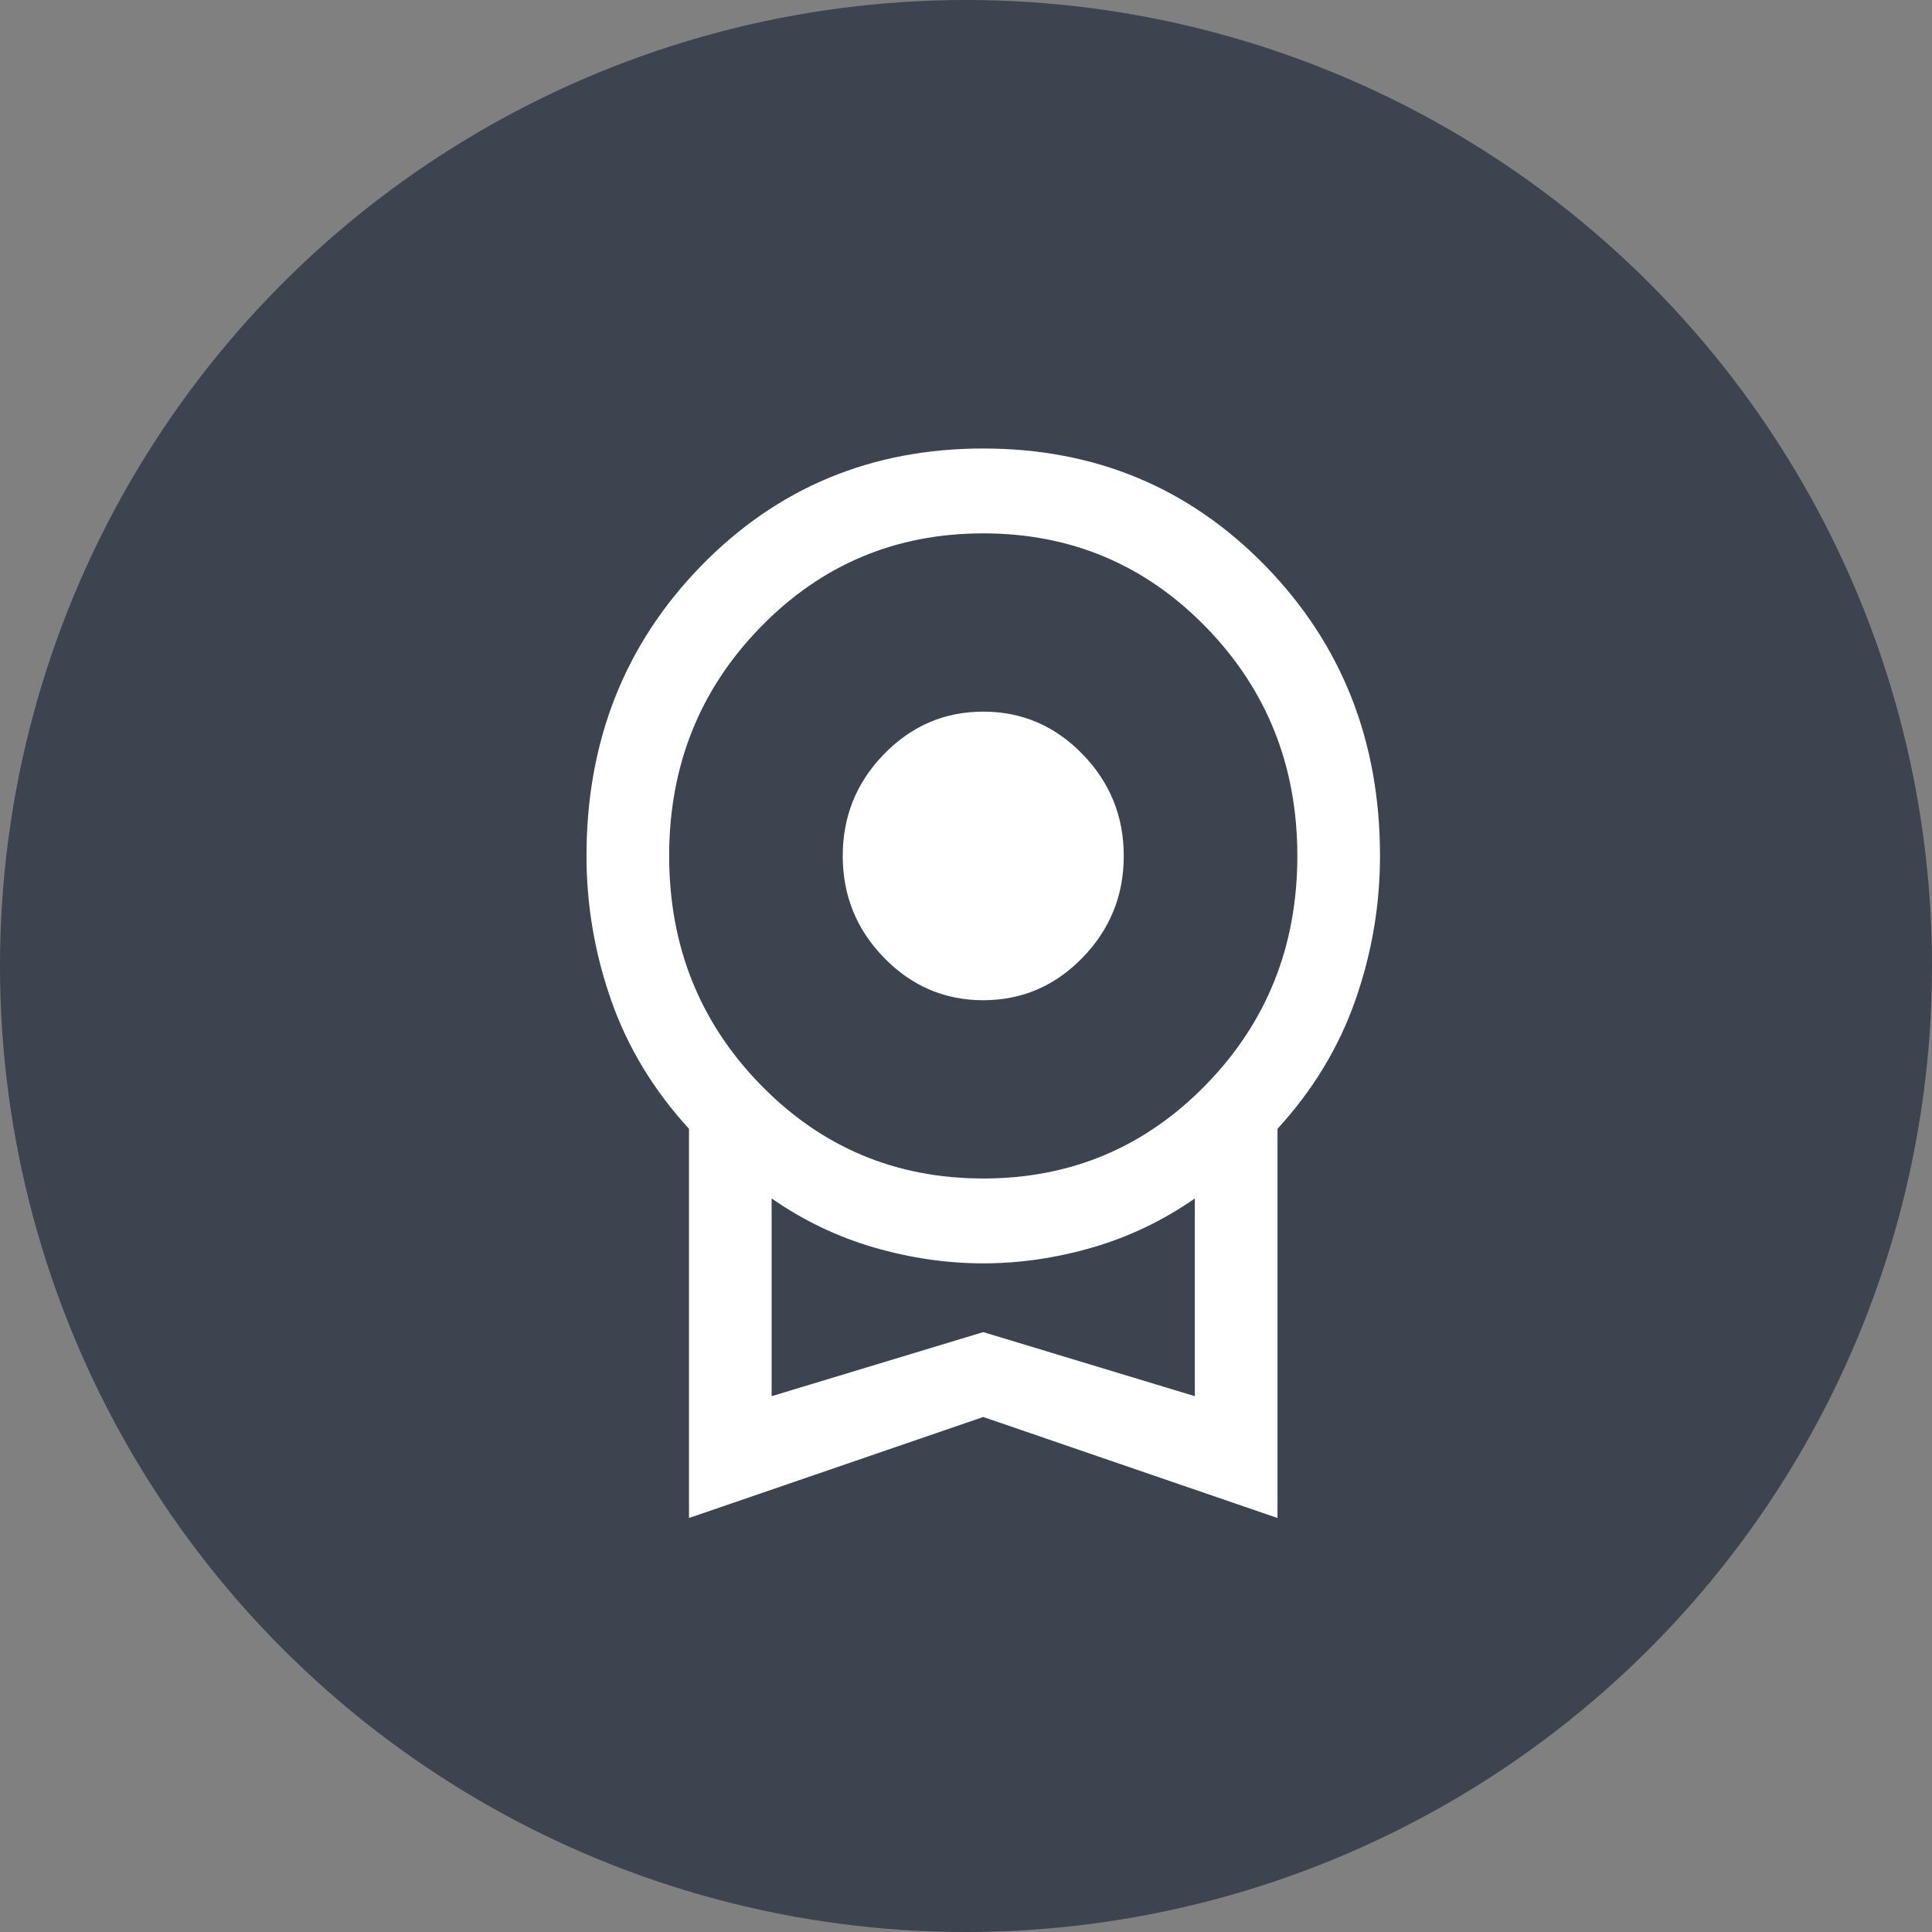
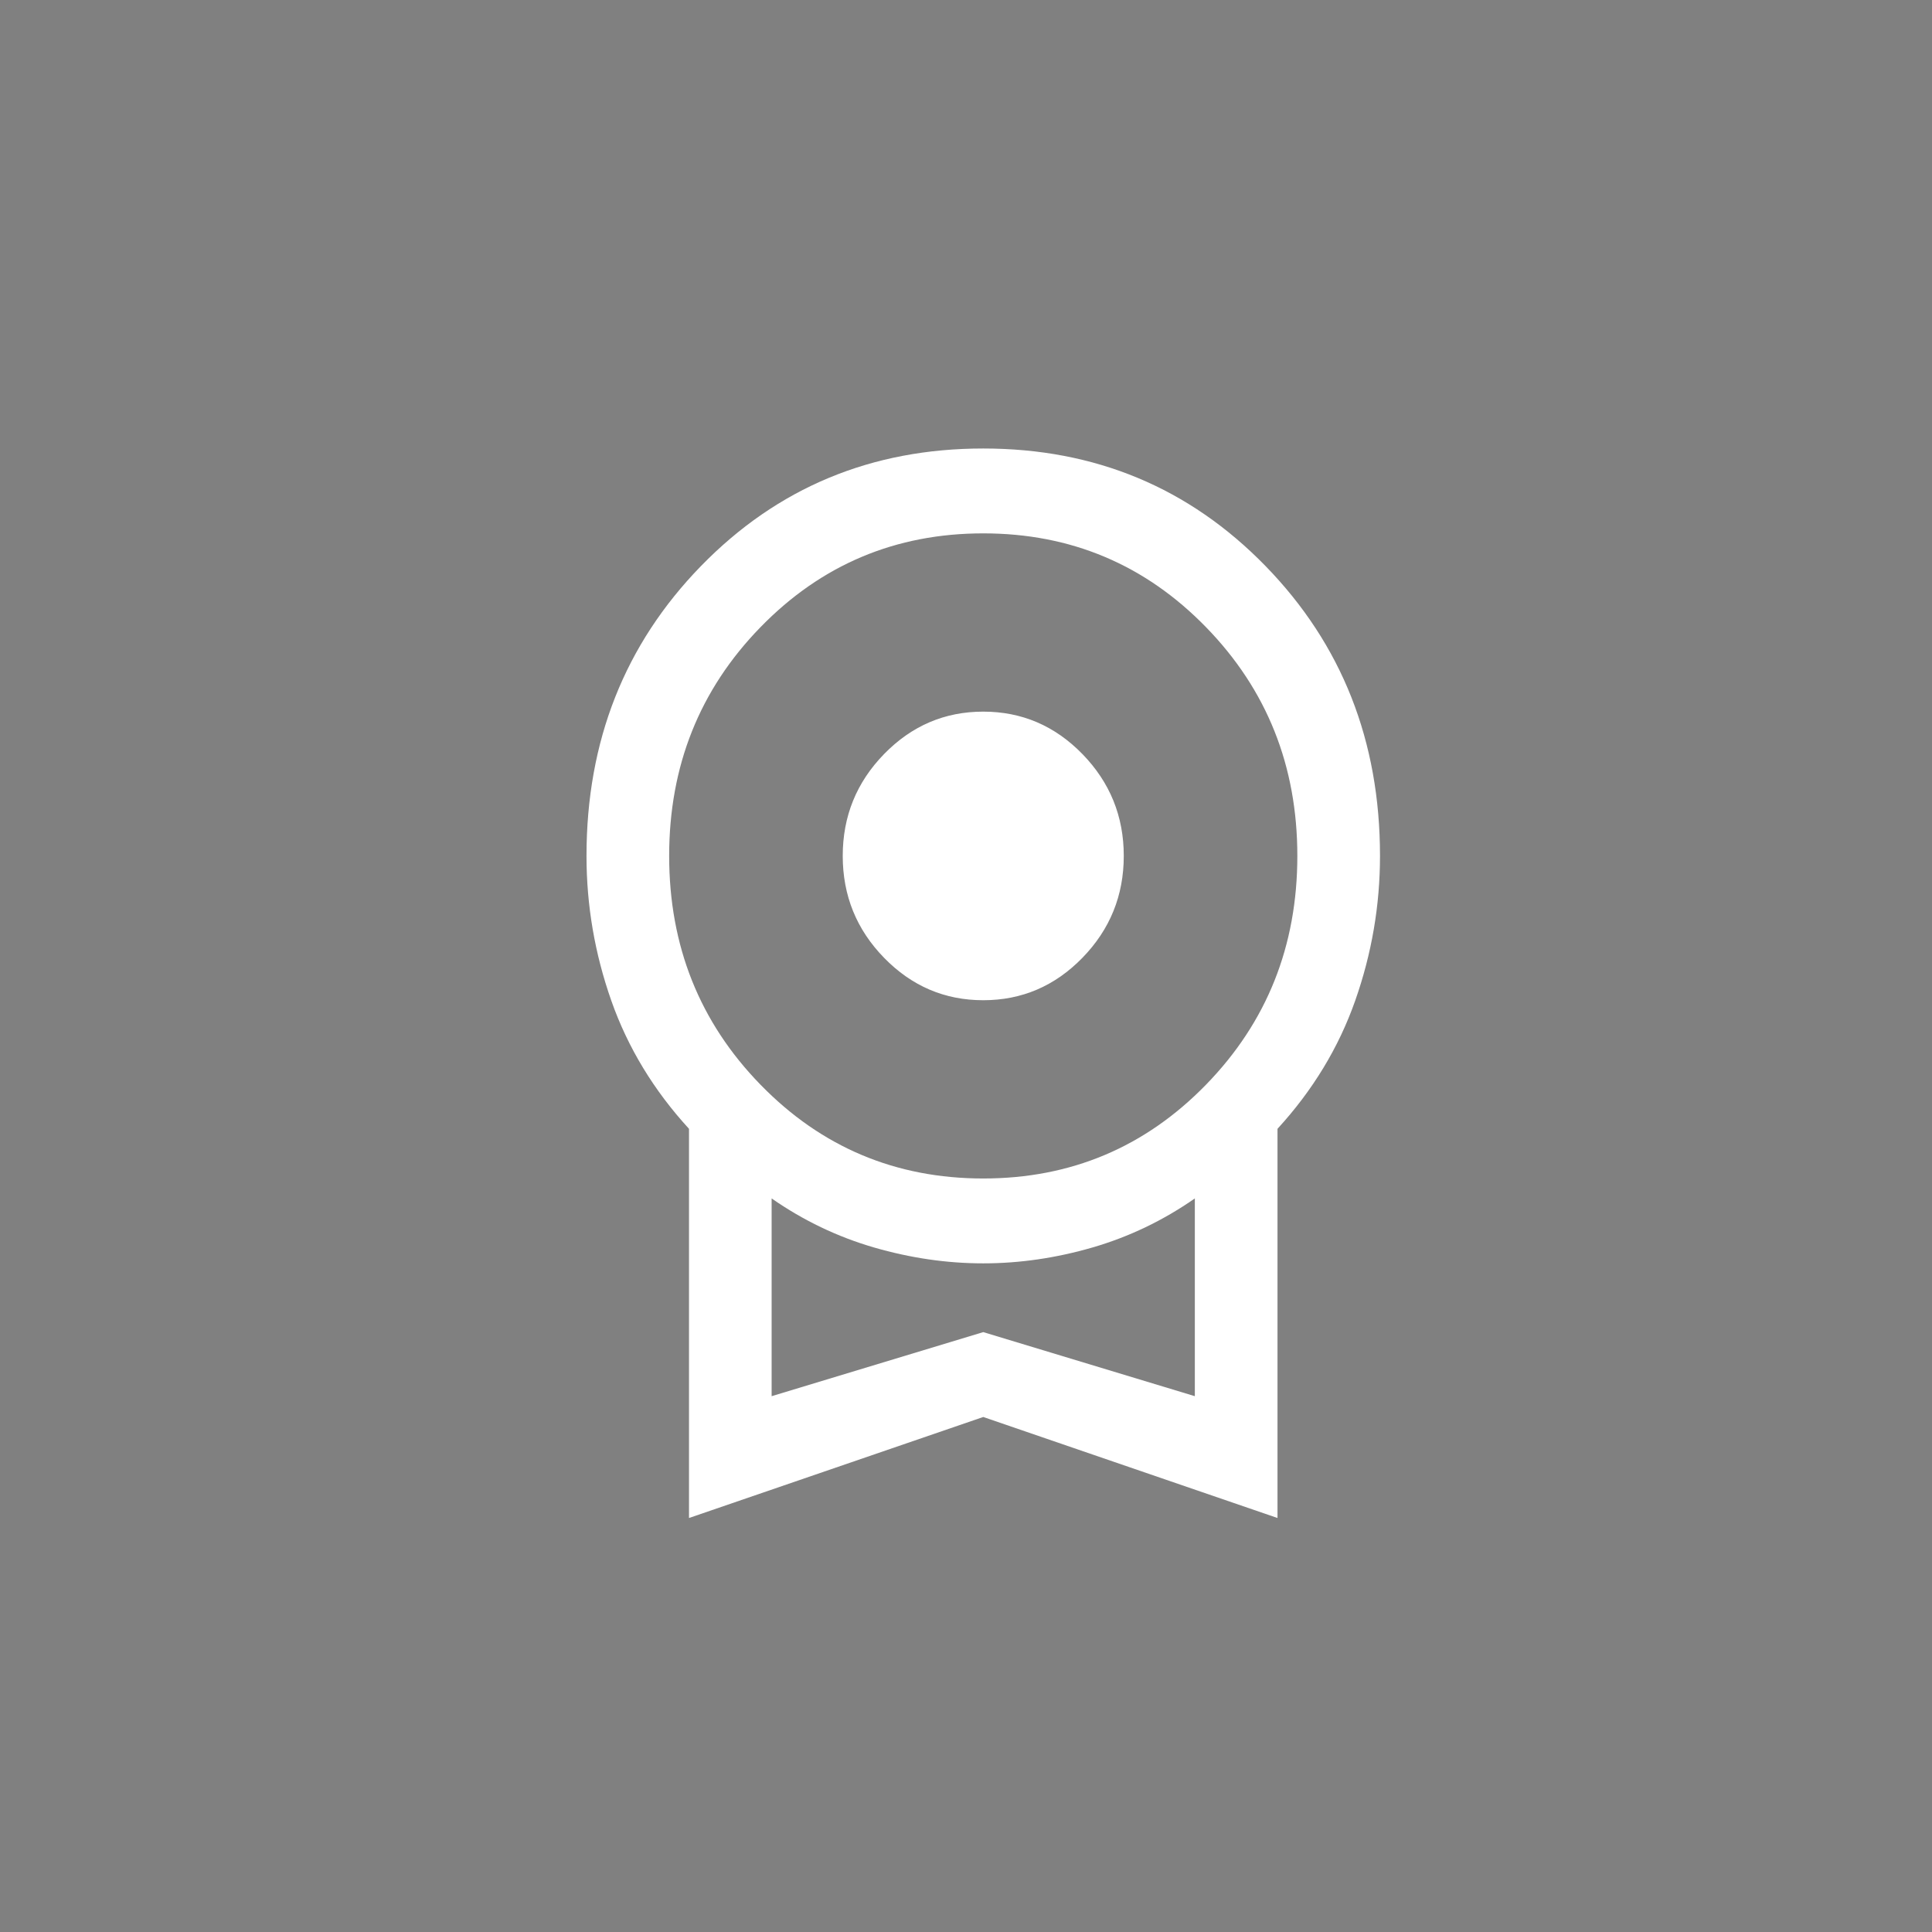
<svg xmlns="http://www.w3.org/2000/svg" width="56" height="56" viewBox="0 0 56 56" fill="none">
  <rect x="0" y="0" width="56" height="56" fill="#808080" stroke="none" />
-   <circle cx="28" cy="28" r="28" fill="#3D434F" />
  <path d="M28.5 28.992C27.382 28.992 26.424 28.582 25.625 27.762C24.826 26.942 24.427 25.958 24.427 24.809C24.427 23.661 24.826 22.677 25.625 21.857C26.424 21.037 27.382 20.627 28.5 20.627C29.618 20.627 30.576 21.037 31.375 21.857C32.173 22.677 32.573 23.661 32.573 24.809C32.573 25.958 32.173 26.942 31.375 27.762C30.576 28.582 29.618 28.992 28.5 28.992ZM19.971 44V32.719C18.949 31.604 18.198 30.366 17.719 29.005C17.24 27.643 17 26.245 17 24.809C17 21.48 18.106 18.679 20.318 16.407C22.53 14.136 25.258 13 28.5 13C31.742 13 34.47 14.136 36.682 16.407C38.894 18.679 40 21.48 40 24.809C40 26.245 39.76 27.643 39.281 29.005C38.802 30.366 38.051 31.604 37.029 32.719V44L28.5 41.072L19.971 44ZM28.5 34.159C31.04 34.159 33.192 33.252 34.957 31.44C36.722 29.628 37.604 27.418 37.604 24.809C37.604 22.202 36.722 19.991 34.957 18.179C33.192 16.367 31.04 15.46 28.5 15.46C25.96 15.46 23.808 16.367 22.043 18.179C20.278 19.991 19.396 22.202 19.396 24.809C19.396 27.418 20.278 29.628 22.043 31.44C23.808 33.252 25.96 34.159 28.5 34.159ZM22.366 40.469L28.5 38.612L34.633 40.469V34.737C33.715 35.377 32.727 35.85 31.669 36.158C30.61 36.465 29.554 36.619 28.5 36.619C27.446 36.619 26.39 36.465 25.331 36.158C24.273 35.85 23.285 35.377 22.366 34.737V40.469Z" fill="white" />
</svg>